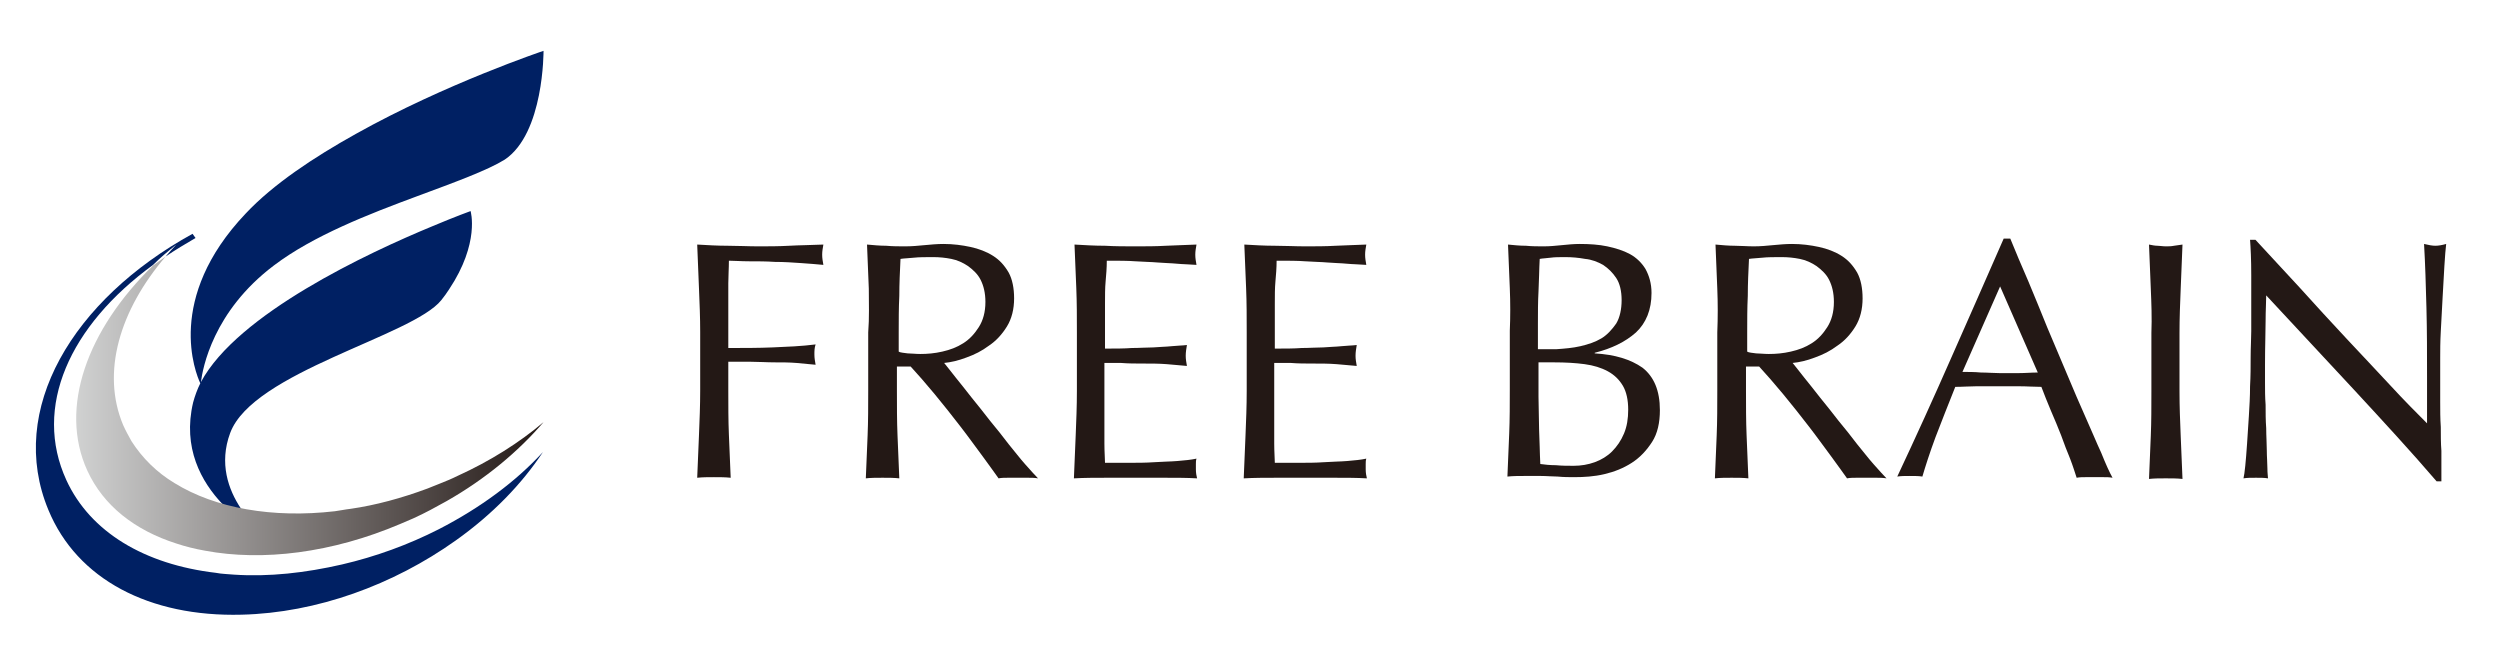
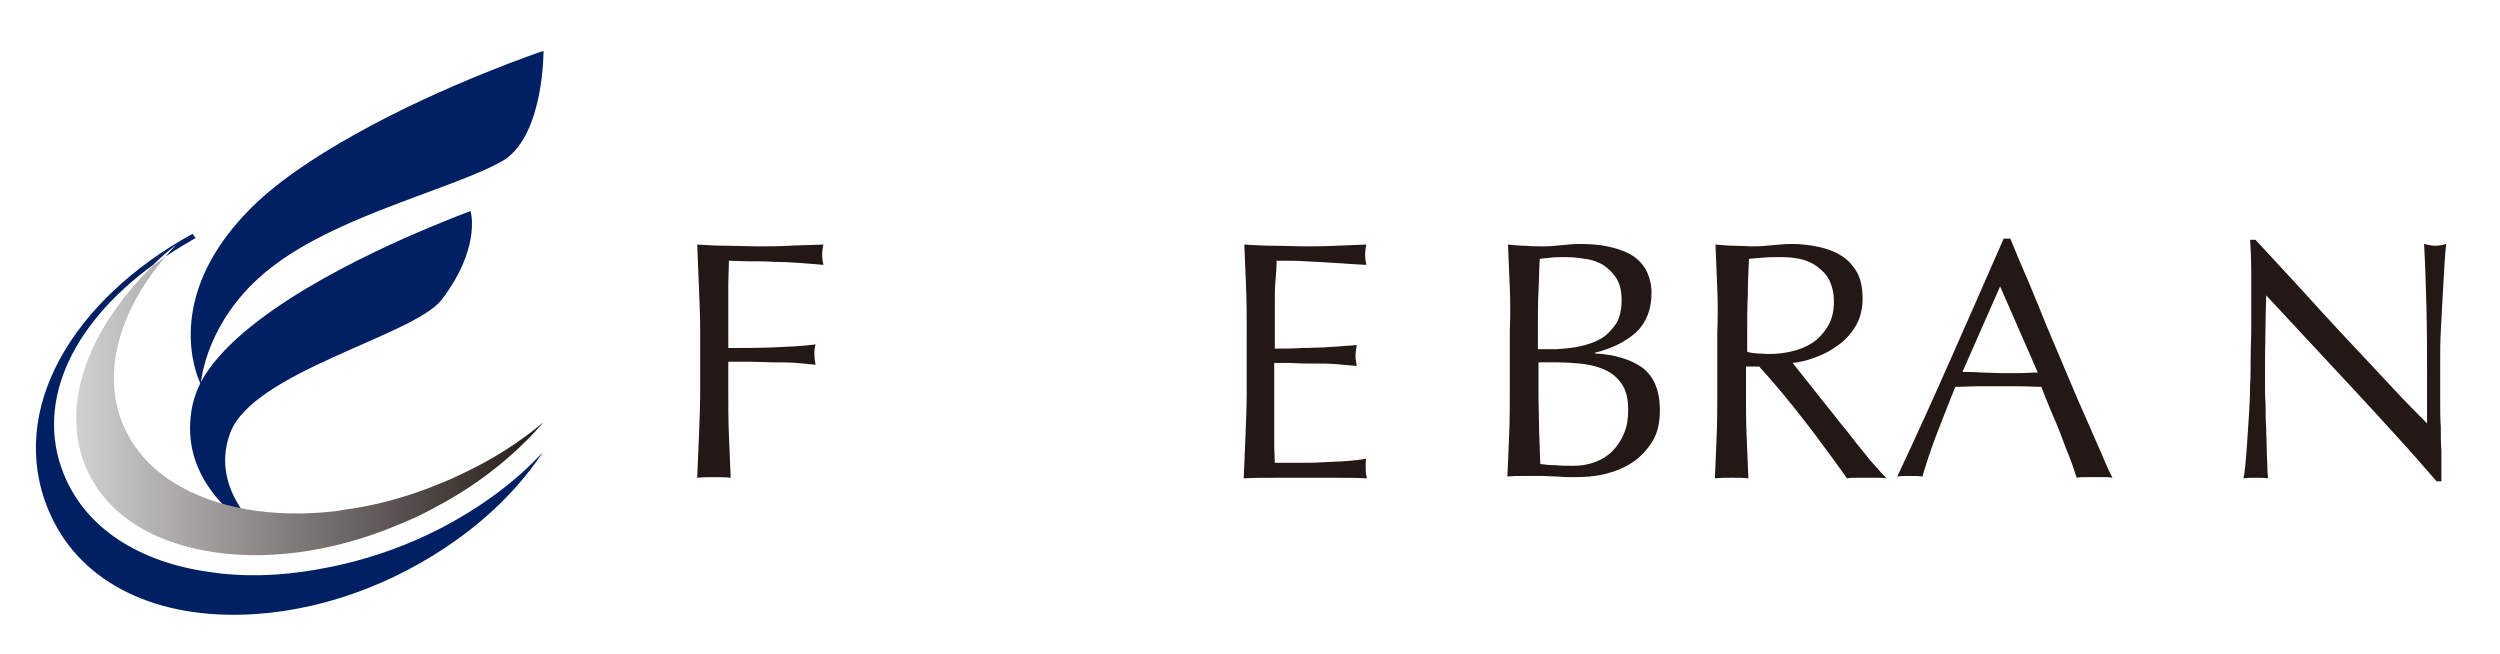
<svg xmlns="http://www.w3.org/2000/svg" version="1.1" id="レイヤー_1" x="0px" y="0px" viewBox="0 0 418.1 109.4" style="enable-background:new 0 0 418.1 109.4;" xml:space="preserve">
  <style type="text/css">
	.st0{fill:#231815;}
	.st1{fill:#002063;}
	.st2{fill:url(#SVGID_1_);}
</style>
  <g>
    <g>
      <path class="st0" d="M116.9,48.3c-0.1-2.4-0.2-4.9-0.3-7.4c1.7,0.1,3.4,0.2,5.1,0.2s3.4,0.1,5.1,0.1c1.7,0,3.4,0,5.2-0.1    c1.7-0.1,3.6-0.1,5.7-0.2c-0.1,0.6-0.2,1.1-0.2,1.7c0,0.6,0.1,1.1,0.2,1.7c-1-0.1-2.3-0.2-3.7-0.3c-1.4-0.1-2.9-0.2-4.4-0.2    c-1.5-0.1-2.9-0.1-4.3-0.1c-1.4,0-2.5-0.1-3.4-0.1c0,1.3-0.1,2.6-0.1,3.8c0,1.2,0,2.4,0,3.6c0,1.3,0,2.5,0,3.7c0,1.1,0,2.3,0,3.5    c2.5,0,5,0,7.4-0.1c2.4-0.1,4.9-0.2,7.2-0.5c-0.2,0.6-0.2,1.1-0.2,1.7c0,0.6,0.1,1.1,0.2,1.7c-0.9-0.1-2-0.2-3.2-0.3    c-1.2-0.1-2.4-0.1-3.7-0.1c-1.3,0-2.6-0.1-3.9-0.1c-1.3,0-2.6,0-3.8,0v4.8c0,2.5,0,5,0.1,7.4c0.1,2.4,0.2,4.8,0.3,7.2    c-0.9-0.1-1.8-0.1-2.8-0.1c-1,0-1.9,0-2.8,0.1c0.1-2.3,0.2-4.7,0.3-7.2c0.1-2.4,0.2-4.9,0.2-7.4v-9.8    C117.1,53.1,117,50.7,116.9,48.3z" />
-       <path class="st0" d="M145.3,48.3c-0.1-2.4-0.2-4.9-0.3-7.4c1.1,0.1,2.2,0.2,3.2,0.2c1.1,0.1,2.1,0.1,3.2,0.1    c1.1,0,2.2-0.1,3.2-0.2c1.1-0.1,2.1-0.2,3.2-0.2c1.6,0,3.1,0.2,4.5,0.5c1.4,0.3,2.7,0.8,3.8,1.5c1.1,0.7,1.9,1.6,2.6,2.8    c0.6,1.1,0.9,2.6,0.9,4.3c0,1.8-0.4,3.4-1.2,4.7c-0.8,1.3-1.8,2.4-3,3.2c-1.2,0.9-2.4,1.5-3.8,2c-1.3,0.5-2.6,0.8-3.7,0.9    c0.5,0.6,1.1,1.4,1.9,2.4c0.8,1,1.7,2.1,2.7,3.4c1,1.2,2,2.5,3.1,3.9c1.1,1.3,2.1,2.6,3.1,3.9c1,1.2,1.9,2.4,2.8,3.4    c0.9,1,1.6,1.8,2.1,2.3c-0.6-0.1-1.1-0.1-1.7-0.1c-0.6,0-1.1,0-1.7,0c-0.5,0-1.1,0-1.6,0s-1.1,0-1.6,0.1c-0.6-0.8-1.4-2-2.6-3.6    c-1.2-1.6-2.4-3.3-3.8-5.1c-1.4-1.8-2.8-3.6-4.3-5.4c-1.5-1.8-2.8-3.3-4-4.6H150v4.1c0,2.5,0,5,0.1,7.4c0.1,2.4,0.2,4.8,0.3,7.2    c-0.9-0.1-1.8-0.1-2.8-0.1c-1,0-1.9,0-2.8,0.1c0.1-2.3,0.2-4.7,0.3-7.2c0.1-2.4,0.1-4.9,0.1-7.4v-9.8    C145.4,53.1,145.3,50.7,145.3,48.3z M151.8,59.1c0.6,0,1.3,0.1,2.1,0.1c1.2,0,2.4-0.1,3.7-0.4c1.3-0.3,2.4-0.7,3.5-1.4    c1.1-0.7,1.9-1.6,2.6-2.7c0.7-1.1,1.1-2.5,1.1-4.2c0-1.5-0.3-2.7-0.8-3.7c-0.5-1-1.3-1.7-2.1-2.3c-0.9-0.6-1.8-1-2.8-1.2    c-1-0.2-2-0.3-3-0.3c-1.3,0-2.4,0-3.3,0.1c-0.9,0.1-1.6,0.1-2.2,0.2c-0.1,2.1-0.2,4.1-0.2,6.2c-0.1,2-0.1,4.1-0.1,6.1v3.2    C150.6,59,151.2,59,151.8,59.1z" />
-       <path class="st0" d="M180,48.2c-0.1-2.4-0.2-4.8-0.3-7.3c1.7,0.1,3.4,0.2,5.1,0.2c1.7,0.1,3.4,0.1,5.1,0.1c1.7,0,3.4,0,5.1-0.1    c1.7-0.1,3.3-0.1,5.1-0.2c-0.1,0.6-0.2,1.1-0.2,1.7s0.1,1.1,0.2,1.7c-1.2-0.1-2.3-0.1-3.3-0.2c-1-0.1-2.1-0.1-3.2-0.2    c-1.1-0.1-2.3-0.1-3.7-0.2c-1.3-0.1-2.9-0.1-4.8-0.1c0,1.2-0.1,2.4-0.2,3.5c-0.1,1.1-0.1,2.3-0.1,3.7c0,1.5,0,2.9,0,4.3    c0,1.4,0,2.5,0,3.2c1.7,0,3.2,0,4.5-0.1c1.3,0,2.5-0.1,3.6-0.1c1.1-0.1,2.1-0.1,3-0.2c0.9-0.1,1.8-0.1,2.6-0.2    c-0.1,0.6-0.2,1.2-0.2,1.8c0,0.6,0.1,1.1,0.2,1.7c-1-0.1-2.1-0.2-3.4-0.3c-1.3-0.1-2.6-0.1-3.9-0.1c-1.3,0-2.5,0-3.7-0.1    c-1.2,0-2.1,0-2.8,0c0,0.3,0,0.7,0,1.1c0,0.4,0,0.9,0,1.5v2.2v3.4c0,2.2,0,3.9,0,5.3c0,1.4,0.1,2.5,0.1,3.2c1.2,0,2.6,0,4,0    c1.4,0,2.8,0,4.2-0.1c1.4-0.1,2.7-0.1,3.9-0.2c1.2-0.1,2.3-0.2,3.2-0.4c-0.1,0.3-0.1,0.6-0.1,0.9c0,0.3,0,0.6,0,0.9    c0,0.6,0.1,1.1,0.2,1.5c-1.7-0.1-3.4-0.1-5.1-0.1c-1.7,0-3.4,0-5.1,0c-1.7,0-3.5,0-5.2,0c-1.7,0-3.4,0-5.2,0.1    c0.1-2.4,0.2-4.8,0.3-7.2c0.1-2.4,0.2-4.9,0.2-7.4v-9.8C180.1,53,180.1,50.6,180,48.2z" />
      <path class="st0" d="M208.4,48.2c-0.1-2.4-0.2-4.8-0.3-7.3c1.7,0.1,3.4,0.2,5.1,0.2s3.4,0.1,5.1,0.1c1.7,0,3.4,0,5.1-0.1    c1.7-0.1,3.3-0.1,5.1-0.2c-0.1,0.6-0.2,1.1-0.2,1.7s0.1,1.1,0.2,1.7c-1.2-0.1-2.3-0.1-3.3-0.2c-1-0.1-2.1-0.1-3.2-0.2    c-1.1-0.1-2.3-0.1-3.7-0.2c-1.3-0.1-2.9-0.1-4.8-0.1c0,1.2-0.1,2.4-0.2,3.5c-0.1,1.1-0.1,2.3-0.1,3.7c0,1.5,0,2.9,0,4.3    c0,1.4,0,2.5,0,3.2c1.7,0,3.2,0,4.5-0.1c1.3,0,2.5-0.1,3.6-0.1c1.1-0.1,2.1-0.1,3-0.2c0.9-0.1,1.8-0.1,2.6-0.2    c-0.1,0.6-0.2,1.2-0.2,1.8c0,0.6,0.1,1.1,0.2,1.7c-1-0.1-2.1-0.2-3.4-0.3c-1.3-0.1-2.6-0.1-3.9-0.1c-1.3,0-2.5,0-3.7-0.1    c-1.2,0-2.1,0-2.8,0c0,0.3,0,0.7,0,1.1c0,0.4,0,0.9,0,1.5v2.2v3.4c0,2.2,0,3.9,0,5.3c0,1.4,0.1,2.5,0.1,3.2c1.2,0,2.6,0,4,0    c1.4,0,2.8,0,4.2-0.1c1.4-0.1,2.7-0.1,3.9-0.2c1.2-0.1,2.3-0.2,3.2-0.4c-0.1,0.3-0.1,0.6-0.1,0.9c0,0.3,0,0.6,0,0.9    c0,0.6,0.1,1.1,0.2,1.5c-1.7-0.1-3.4-0.1-5.1-0.1c-1.7,0-3.4,0-5.1,0c-1.7,0-3.5,0-5.2,0c-1.7,0-3.4,0-5.2,0.1    c0.1-2.4,0.2-4.8,0.3-7.2c0.1-2.4,0.2-4.9,0.2-7.4v-9.8C208.5,53,208.5,50.6,208.4,48.2z" />
      <path class="st0" d="M252.5,48.2c-0.1-2.4-0.2-4.8-0.3-7.3c1,0.1,2,0.2,3,0.2c1,0.1,2,0.1,3,0.1c1,0,2-0.1,3-0.2    c1-0.1,2-0.2,3-0.2c1.6,0,3.2,0.1,4.6,0.4s2.7,0.7,3.8,1.3c1.1,0.6,2,1.5,2.6,2.5c0.6,1.1,1,2.4,1,4c0,2.8-0.9,5-2.6,6.6    c-1.8,1.6-4.1,2.7-6.9,3.4v0.1c3.4,0.2,6,1,8,2.4c1.9,1.5,2.9,3.8,2.9,7.1c0,2.1-0.4,3.9-1.3,5.3c-0.9,1.4-2,2.6-3.4,3.5    c-1.4,0.9-2.9,1.5-4.6,1.9c-1.7,0.4-3.4,0.5-5,0.5c-0.9,0-1.8,0-2.8-0.1c-0.9,0-1.8-0.1-2.8-0.1c-0.9,0-1.8,0-2.8,0    c-0.9,0-1.8,0-2.8,0.1c0.1-2.4,0.2-4.8,0.3-7.2c0.1-2.4,0.1-4.9,0.1-7.4v-9.8C252.6,53,252.6,50.6,252.5,48.2z M257.4,71.9    c0.1,1.9,0.1,3.8,0.2,5.7c0.7,0.1,1.6,0.2,2.6,0.2c1,0.1,2,0.1,3,0.1c1.2,0,2.4-0.2,3.5-0.6c1.1-0.4,2.1-1,2.9-1.8    c0.8-0.8,1.5-1.8,2-3c0.5-1.2,0.7-2.5,0.7-4c0-1.6-0.3-3-0.9-4c-0.6-1-1.4-1.8-2.5-2.4c-1.1-0.6-2.4-1-3.9-1.2    c-1.5-0.2-3.2-0.3-5.1-0.3h-2.6l0,5.8C257.3,68.2,257.4,70.1,257.4,71.9z M264.3,57.9c1.3-0.3,2.5-0.7,3.5-1.3    c1-0.6,1.8-1.5,2.5-2.5c0.6-1,0.9-2.4,0.9-3.9c0-1.5-0.3-2.8-0.9-3.7c-0.6-0.9-1.3-1.6-2.2-2.2c-0.9-0.5-1.9-0.9-3-1    c-1.1-0.2-2.2-0.3-3.3-0.3c-1,0-1.8,0-2.5,0.1c-0.7,0.1-1.3,0.1-1.8,0.2c-0.1,1.8-0.1,3.6-0.2,5.4c-0.1,1.8-0.1,3.6-0.1,5.4v4.3    h3.1C261.7,58.3,263,58.2,264.3,57.9z" />
      <path class="st0" d="M287.2,48.3c-0.1-2.4-0.2-4.9-0.3-7.4c1.1,0.1,2.2,0.2,3.2,0.2s2.1,0.1,3.2,0.1c1.1,0,2.2-0.1,3.2-0.2    c1.1-0.1,2.1-0.2,3.2-0.2c1.6,0,3.1,0.2,4.5,0.5c1.4,0.3,2.7,0.8,3.8,1.5c1.1,0.7,1.9,1.6,2.6,2.8c0.6,1.1,0.9,2.6,0.9,4.3    c0,1.8-0.4,3.4-1.2,4.7c-0.8,1.3-1.8,2.4-3,3.2c-1.2,0.9-2.4,1.5-3.8,2c-1.3,0.5-2.6,0.8-3.7,0.9c0.5,0.6,1.1,1.4,1.9,2.4    s1.7,2.1,2.7,3.4c1,1.2,2,2.5,3.1,3.9c1.1,1.3,2.1,2.6,3.1,3.9c1,1.2,1.9,2.4,2.8,3.4c0.9,1,1.6,1.8,2.1,2.3    c-0.6-0.1-1.1-0.1-1.7-0.1c-0.6,0-1.1,0-1.7,0c-0.5,0-1.1,0-1.6,0s-1.1,0-1.6,0.1c-0.6-0.8-1.4-2-2.6-3.6    c-1.2-1.6-2.4-3.3-3.8-5.1c-1.4-1.8-2.8-3.6-4.3-5.4c-1.5-1.8-2.8-3.3-4-4.6H292v4.1c0,2.5,0,5,0.1,7.4c0.1,2.4,0.2,4.8,0.3,7.2    c-0.9-0.1-1.8-0.1-2.8-0.1c-1,0-1.9,0-2.8,0.1c0.1-2.3,0.2-4.7,0.3-7.2c0.1-2.4,0.1-4.9,0.1-7.4v-9.8    C287.3,53.1,287.3,50.7,287.2,48.3z M293.7,59.1c0.6,0,1.3,0.1,2.1,0.1c1.2,0,2.4-0.1,3.7-0.4c1.3-0.3,2.4-0.7,3.5-1.4    c1.1-0.7,1.9-1.6,2.6-2.7c0.7-1.1,1.1-2.5,1.1-4.2c0-1.5-0.3-2.7-0.8-3.7c-0.5-1-1.3-1.7-2.1-2.3c-0.9-0.6-1.8-1-2.8-1.2    c-1-0.2-2-0.3-3-0.3c-1.3,0-2.4,0-3.3,0.1c-0.9,0.1-1.6,0.1-2.2,0.2c-0.1,2.1-0.2,4.1-0.2,6.2c-0.1,2-0.1,4.1-0.1,6.1v3.2    C292.5,59,293.1,59,293.7,59.1z" />
      <path class="st0" d="M353.3,79.9c-0.5-0.1-1-0.1-1.5-0.1c-0.5,0-1,0-1.5,0c-0.5,0-1,0-1.5,0c-0.5,0-1,0-1.5,0.1    c-0.3-0.9-0.6-1.9-1.1-3.2c-0.5-1.2-1-2.5-1.5-3.9c-0.5-1.3-1.1-2.7-1.7-4.1c-0.6-1.4-1.1-2.7-1.6-4c-1.2,0-2.4-0.1-3.7-0.1    c-1.2,0-2.5,0-3.7,0c-1.2,0-2.3,0-3.5,0c-1.1,0-2.3,0.1-3.5,0.1c-1.2,3-2.3,5.8-3.3,8.4c-1,2.7-1.7,4.9-2.2,6.6    c-0.6-0.1-1.3-0.1-2.1-0.1c-0.8,0-1.5,0-2.1,0.1c3.1-6.6,6.1-13.2,9-19.8c2.9-6.5,5.8-13.2,8.8-20h1.1c0.9,2.2,1.9,4.6,3,7.1    c1.1,2.6,2.1,5.1,3.2,7.8c1.1,2.6,2.2,5.2,3.3,7.8c1.1,2.6,2.1,5,3.1,7.2c1,2.2,1.8,4.2,2.6,5.9C352.2,77.7,352.8,79,353.3,79.9z     M328.2,62.2c1,0,2,0,3.1,0.1c1.1,0,2.1,0.1,3.1,0.1c1.1,0,2.1,0,3.2,0c1.1,0,2.1-0.1,3.2-0.1l-6.3-14.4L328.2,62.2z" />
-       <path class="st0" d="M359.7,48.3c-0.1-2.4-0.2-4.9-0.3-7.4c0.5,0.1,1,0.2,1.4,0.2s0.9,0.1,1.4,0.1c0.5,0,0.9,0,1.4-0.1    s0.9-0.1,1.4-0.2c-0.1,2.5-0.2,4.9-0.3,7.4c-0.1,2.4-0.2,4.9-0.2,7.4v9.8c0,2.5,0.1,5,0.2,7.4c0.1,2.4,0.2,4.8,0.3,7.2    c-0.9-0.1-1.8-0.1-2.8-0.1c-1,0-1.9,0-2.8,0.1c0.1-2.3,0.2-4.7,0.3-7.2c0.1-2.4,0.1-4.9,0.1-7.4v-9.8    C359.9,53.1,359.8,50.7,359.7,48.3z" />
      <path class="st0" d="M393.7,65.2c-4.9-5.3-9.8-10.5-14.7-15.8c0,1.1-0.1,2.5-0.1,4.3c0,1.8-0.1,4.2-0.1,7.3c0,0.8,0,1.8,0,3    c0,1.2,0,2.4,0.1,3.7c0,1.3,0,2.6,0.1,3.9c0,1.3,0.1,2.6,0.1,3.7c0,1.1,0.1,2.1,0.1,3c0,0.9,0.1,1.4,0.1,1.7    c-0.6-0.1-1.3-0.1-2-0.1c-0.8,0-1.5,0-2.1,0.1c0.1-0.4,0.2-1.1,0.3-2.1c0.1-1,0.2-2.2,0.3-3.7c0.1-1.4,0.2-3,0.3-4.6    s0.2-3.3,0.2-5c0.1-1.7,0.1-3.3,0.1-4.9c0-1.6,0.1-3,0.1-4.3c0-3.6,0-6.8,0-9.4c0-2.6-0.1-4.6-0.2-5.9h0.9c2.3,2.5,4.8,5.2,7.4,8    c2.6,2.9,5.2,5.7,7.8,8.5c2.6,2.8,5.1,5.4,7.4,7.9c2.3,2.5,4.4,4.6,6.1,6.3v-7.7c0-4,0-7.8-0.1-11.6c-0.1-3.8-0.2-7.3-0.4-10.7    c0.8,0.2,1.4,0.3,1.9,0.3c0.5,0,1.1-0.1,1.8-0.3c-0.1,0.8-0.2,2.1-0.3,3.7c-0.1,1.7-0.2,3.4-0.3,5.3c-0.1,1.9-0.2,3.7-0.3,5.6    c-0.1,1.8-0.1,3.3-0.1,4.4c0,0.9,0,2.1,0,3.4c0,1.3,0,2.6,0,4c0,1.4,0,2.8,0.1,4.2c0,1.4,0,2.7,0.1,4c0,1.2,0,2.3,0,3.2    c0,0.8,0,1.5,0,1.9h-0.8C403.3,75.6,398.6,70.5,393.7,65.2z" />
    </g>
    <g>
      <path class="st1" d="M90.9,8.5c0,0-16.4,5.5-31.4,13.9c-7,3.9-13.8,8.4-18.4,13.3c-13.5,14.2-8.4,26.7-7.6,28.4    c-0.5,1-0.9,2.1-1.2,3.2C28.7,82.5,44.9,90,44.9,90s-10.2-7.4-6.4-17.6C42.3,62.2,69,56.2,73.8,50.2c0.5-0.6,0.9-1.2,1.3-1.8    c5.2-7.8,3.6-13.1,3.6-13.1s-2.5,0.9-6.3,2.5c-10.9,4.5-32.7,14.7-38.8,26.1c0.3-2.3,2-11.8,12.2-19.5c6.6-5,15.9-8.6,24-11.6    c6.2-2.3,11.7-4.3,14.6-6.1C91,22.3,90.9,8.5,90.9,8.5z" />
      <path class="st1" d="M73.4,88.5c-5.1,2.6-10.6,4.6-16.2,5.9c-6.1,1.4-12.2,2.1-18.1,1.7c-1-0.1-2-0.1-3-0.3    c-11.9-1.4-21-6.8-25-15.5c-5.6-12.2,0.5-25.8,14.5-36c1.2-1.2,2.5-2.3,3.9-3.4c-0.6,0.6-1.2,1.3-1.8,2c1.6-1.1,3.3-2.1,5-3.1    l-0.5-0.7C12.2,50.1,1.1,68.5,8.1,85.3c4.8,11.6,16.9,17.9,32.3,17.5c12.6-0.3,25.4-5,35.8-12.4c6.2-4.4,11.1-9.5,14.6-14.8    C86.3,80.5,80.4,84.9,73.4,88.5z" />
      <linearGradient id="SVGID_1_" gradientUnits="userSpaceOnUse" x1="12.835" y1="67.828" x2="91.01" y2="67.828">
        <stop offset="0" style="stop-color:#D0D1D1" />
        <stop offset="1" style="stop-color:#231815" />
      </linearGradient>
      <path class="st2" d="M76.5,79.6c-1,0.5-2,0.9-3,1.3c-0.7,0.3-1.3,0.5-2,0.8c-4.3,1.6-8.7,2.8-12.9,3.4c-0.9,0.1-1.8,0.3-2.6,0.4    C45.6,86.7,36,85,29.2,80.8c-3-1.8-5.4-4.2-7.2-7c-0.5-0.9-1-1.8-1.4-2.7c-3.7-8.8-0.6-19.2,7.1-28.2c-0.7,0.5-1.4,1-2.1,1.5    c-11,10.7-15.8,23.8-11,34.3c2.7,5.9,8,10,14.9,12.2c1.5,0.5,3.1,0.9,4.8,1.2c9.6,1.8,21.2,0.4,32.7-4.5c0.7-0.3,1.4-0.6,2.1-0.9    c2-0.9,3.8-1.9,5.6-2.9c6.5-3.7,12-8.3,16.2-13.2C86.9,74,82,77.1,76.5,79.6z" />
    </g>
  </g>
</svg>